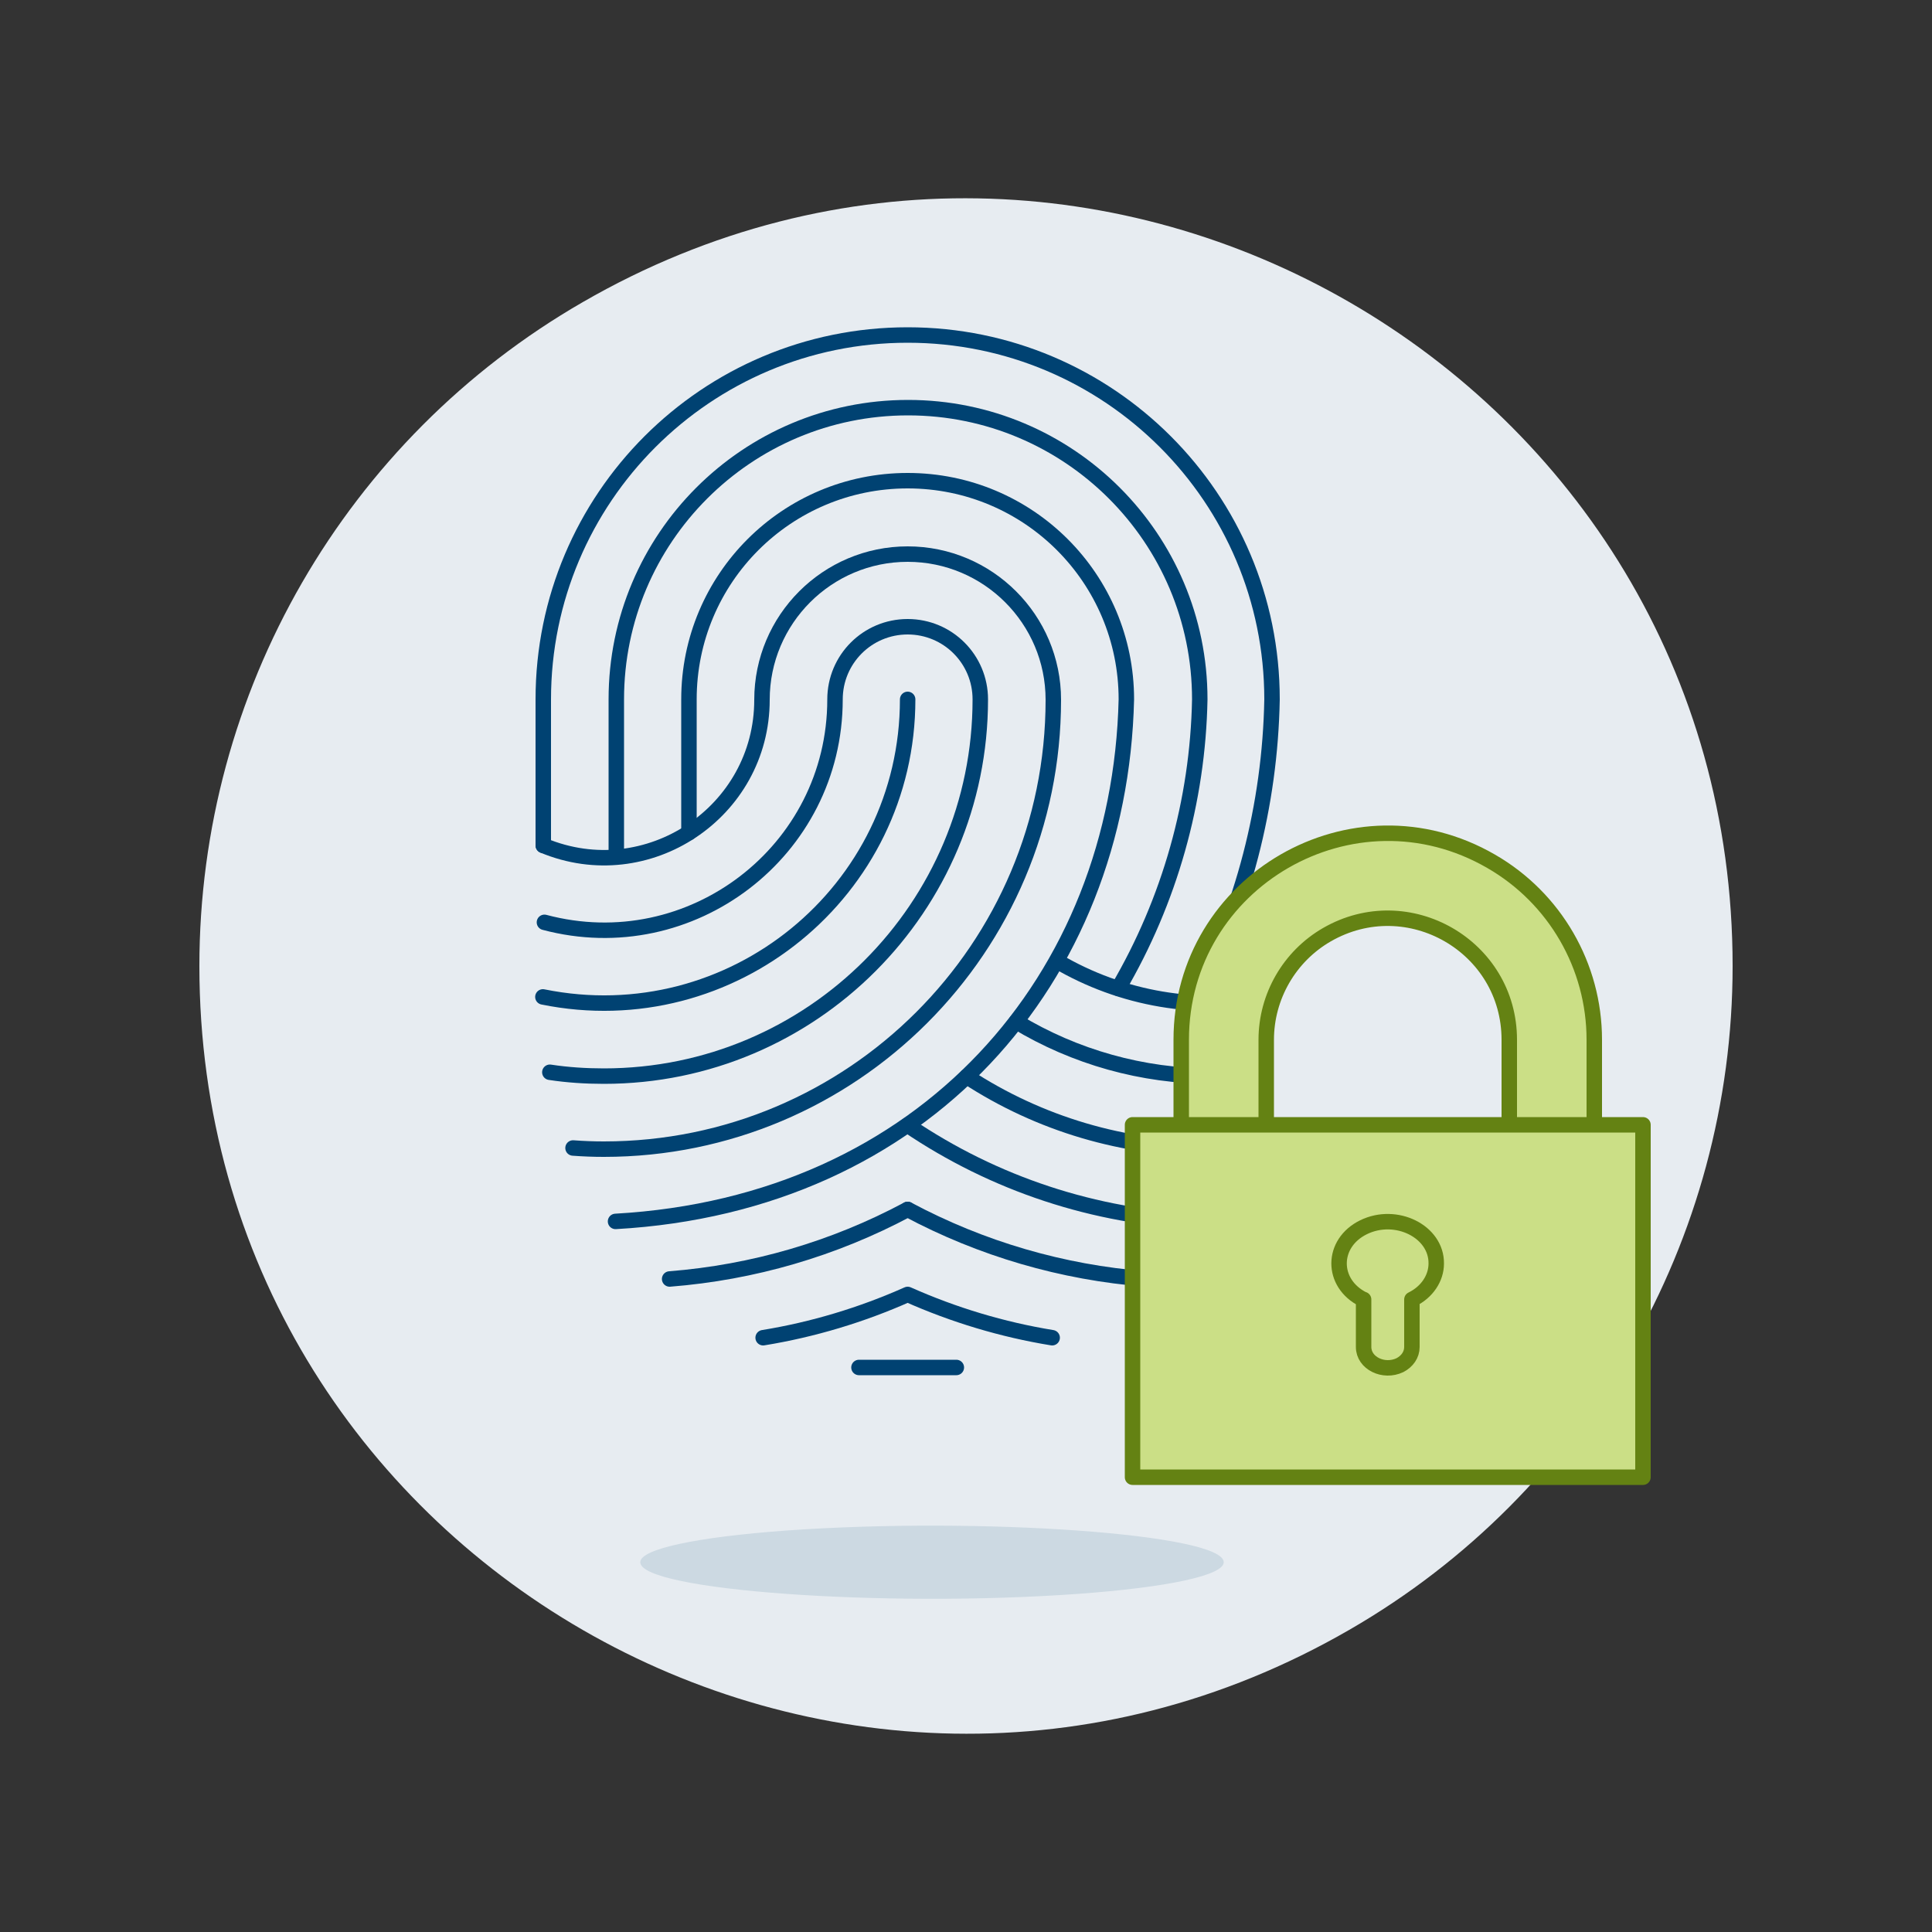
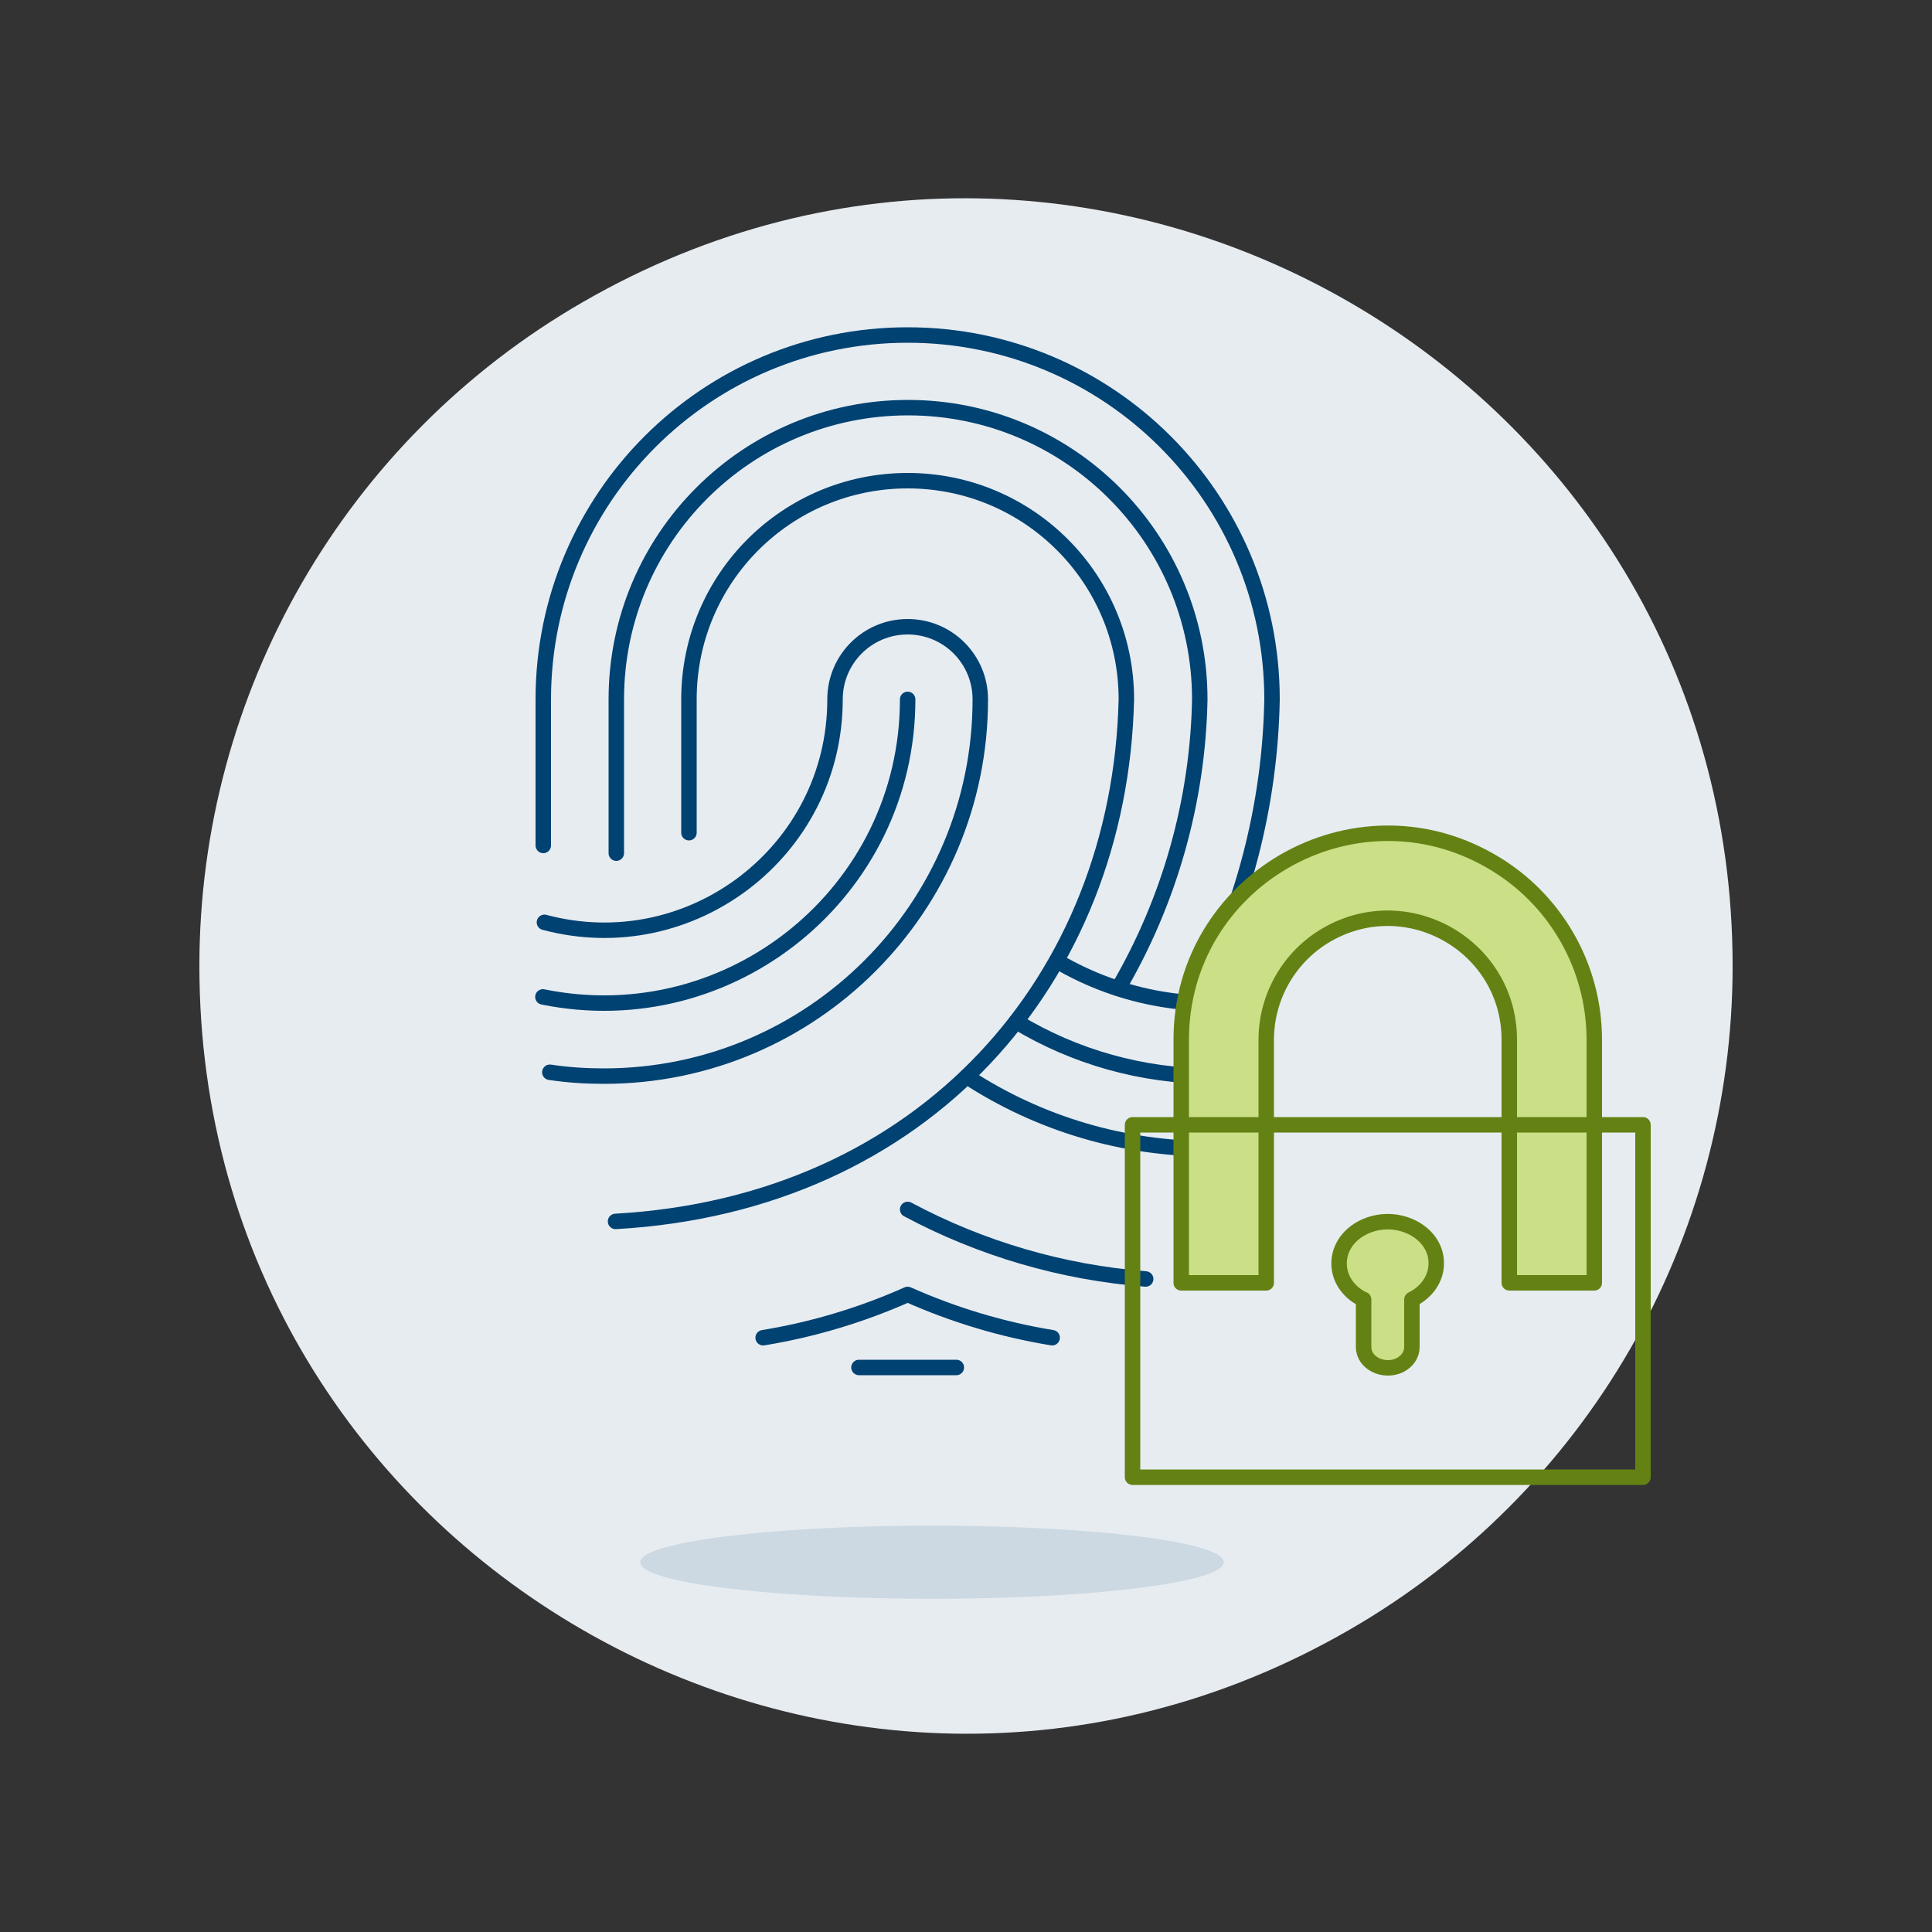
<svg xmlns="http://www.w3.org/2000/svg" version="1.1" id="Fingerprint-Padlock--Streamline-Ux.svg" x="0px" y="0px" viewBox="0 0 500 500" style="enable-background:new 0 0 500 500;" xml:space="preserve">
  <rect x="0" y="0" width="500" height="500" fill="#333333" stroke="none" />
  <style type="text/css">
	.st0{fill:#E7ECF1;}
	.st1{fill:none;stroke:#004272;stroke-width:4;stroke-linecap:round;stroke-linejoin:round;}
	.st2{fill:#CCD9E2;}
	.st3{fill:#CBDF86;}
	.st4{fill:none;stroke:#648213;stroke-width:4;stroke-linecap:round;stroke-linejoin:round;}
	.st5{fill:#CBDF86;stroke:#648213;stroke-width:4;stroke-linecap:round;stroke-linejoin:round;}
</style>
  <path class="st0" d="M51.6,250c0,152.7,165.3,248.2,297.6,171.8c61.4-35.4,99.2-100.9,99.2-171.8c0-152.7-165.3-248.2-297.6-171.8  C89.4,113.6,51.6,179.1,51.6,250z" />
  <path class="st1" d="M234.9,181c0,49.7-45.6,86.9-94.4,77" />
  <path class="st1" d="M140.6,218.8V181c0-52.1,42.2-94.3,94.3-94.3l0,0c52.1,0,94.3,42.2,94.3,94.3c-0.5,27.4-7.5,54.3-20.4,78.5" />
  <path class="st1" d="M273.5,248.7c16.8,9.9,36.7,13.3,55.8,9.4" />
  <path class="st1" d="M263,264.4c15.2,9.2,32.7,14.1,50.5,14.1c4.7,0,9.4-0.3,14-1" />
  <path class="st1" d="M250.2,278.6c18.8,12.3,40.8,18.8,63.3,18.7c2.7,0,5.4-0.1,8-0.3" />
-   <path class="st1" d="M234.9,313c-19.1,10.2-40,16.3-61.6,18" />
  <path class="st1" d="M234.9,313c19.1,10.2,40,16.3,61.6,18" />
  <path class="st1" d="M272.3,346.2c-12.9-2.1-25.5-5.9-37.4-11.2c-11.9,5.3-24.5,9.1-37.4,11.2" />
  <path class="st1" d="M222.3,353.9h25.2" />
  <path class="st1" d="M159.5,220.8V181c0-41.7,33.8-75.5,75.5-75.5l0,0c41.7,0,75.5,33.8,75.5,75.5c-0.5,26.3-7.8,52.1-21.1,74.8" />
  <path class="st1" d="M178.3,215.5V181c0-31.3,25.3-56.6,56.6-56.6l0,0c31.3,0,56.6,25.3,56.6,56.6c-1.7,72.3-52.2,130.6-132.2,135.1  " />
-   <path class="st1" d="M234.9,291.2c22.4,15.2,48.5,23.8,75.5,24.9" />
-   <path class="st1" d="M140.6,218.8c26.9,11.2,56.6-8.6,56.6-37.7c0-20.8,16.9-37.7,37.7-37.7l0,0c20.8,0,37.7,16.9,37.7,37.7  c0,64.3-52.1,116.3-116.3,116.3c-2.7,0-5.3-0.1-8-0.3" />
  <path class="st1" d="M140.9,238.7c37.9,10.1,75.2-18.4,75.2-57.7c0-10.4,8.4-18.8,18.8-18.8l0,0c10.4,0,18.8,8.4,18.8,18.8  c0,53.8-43.6,97.5-97.4,97.5c-4.7,0-9.4-0.3-14-1" />
  <path class="st2" d="M165.7,404.3c0,7.3,62.8,11.8,113.2,8.2c23.4-1.7,37.8-4.8,37.8-8.2c0-7.3-62.8-11.8-113.2-8.2  C180.1,397.8,165.7,400.9,165.7,404.3z" />
  <path class="st3" d="M412.6,269.1v62.9h-22v-62.9c0-24.2-26.2-39.3-47.2-27.2c-9.7,5.6-15.7,16-15.7,27.2v62.9h-22v-62.9  c0-41.1,44.6-66.8,80.2-46.2C402.4,232.4,412.6,250,412.6,269.1z" />
  <path class="st4" d="M412.6,269.1v62.9h-22v-62.9c0-24.2-26.2-39.3-47.2-27.2c-9.7,5.6-15.7,16-15.7,27.2v62.9h-22v-62.9  c0-41.1,44.6-66.8,80.2-46.2C402.4,232.4,412.6,250,412.6,269.1z" />
-   <path class="st3" d="M293.1,291.1h132.1v91.2H293.1L293.1,291.1z" />
+   <path class="st3" d="M293.1,291.1h132.1H293.1L293.1,291.1z" />
  <path class="st5" d="M371.7,327c0.1-8.3-10.4-13.5-18.8-9.4c-8.4,4.1-8.5,14.5-0.1,18.7c0,0,0.1,0,0.1,0v12.3c0,4.2,5.2,6.7,9.4,4.7  c1.9-1,3.1-2.7,3.1-4.7v-12.3C369.3,334.4,371.7,330.8,371.7,327z" />
  <path class="st4" d="M293.1,291.1h132.1v91.2H293.1L293.1,291.1z" />
</svg>